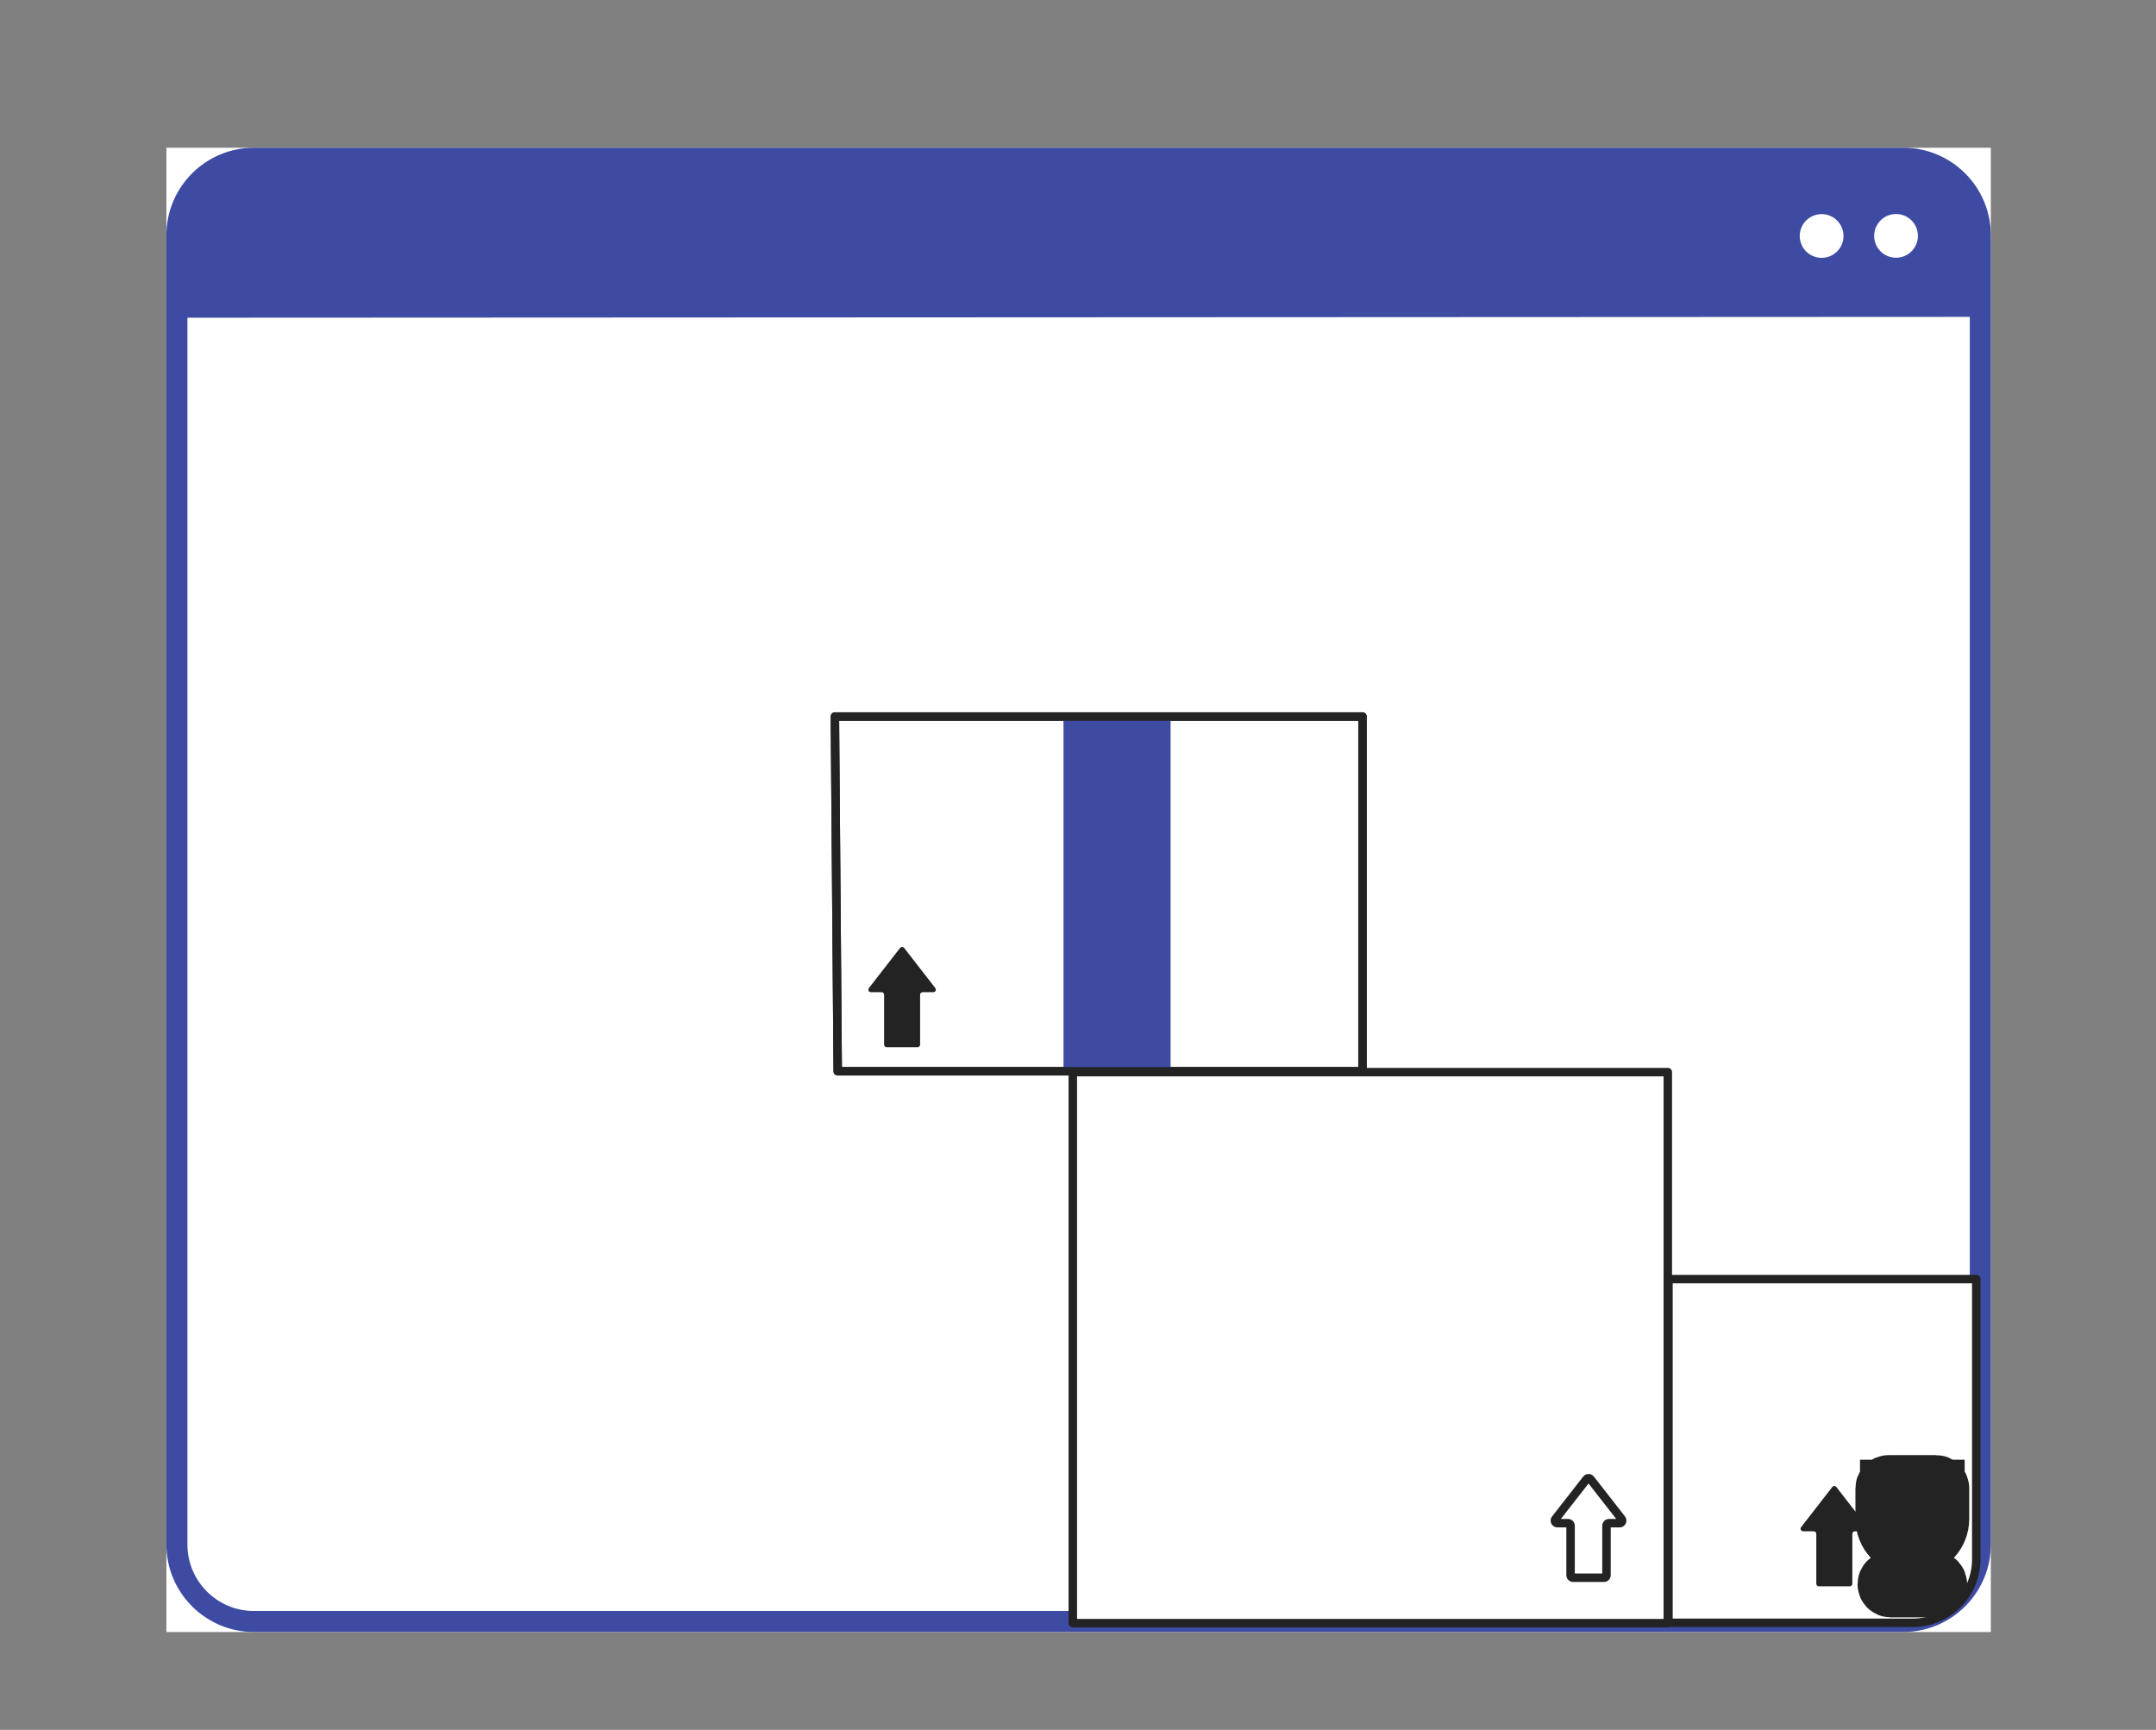
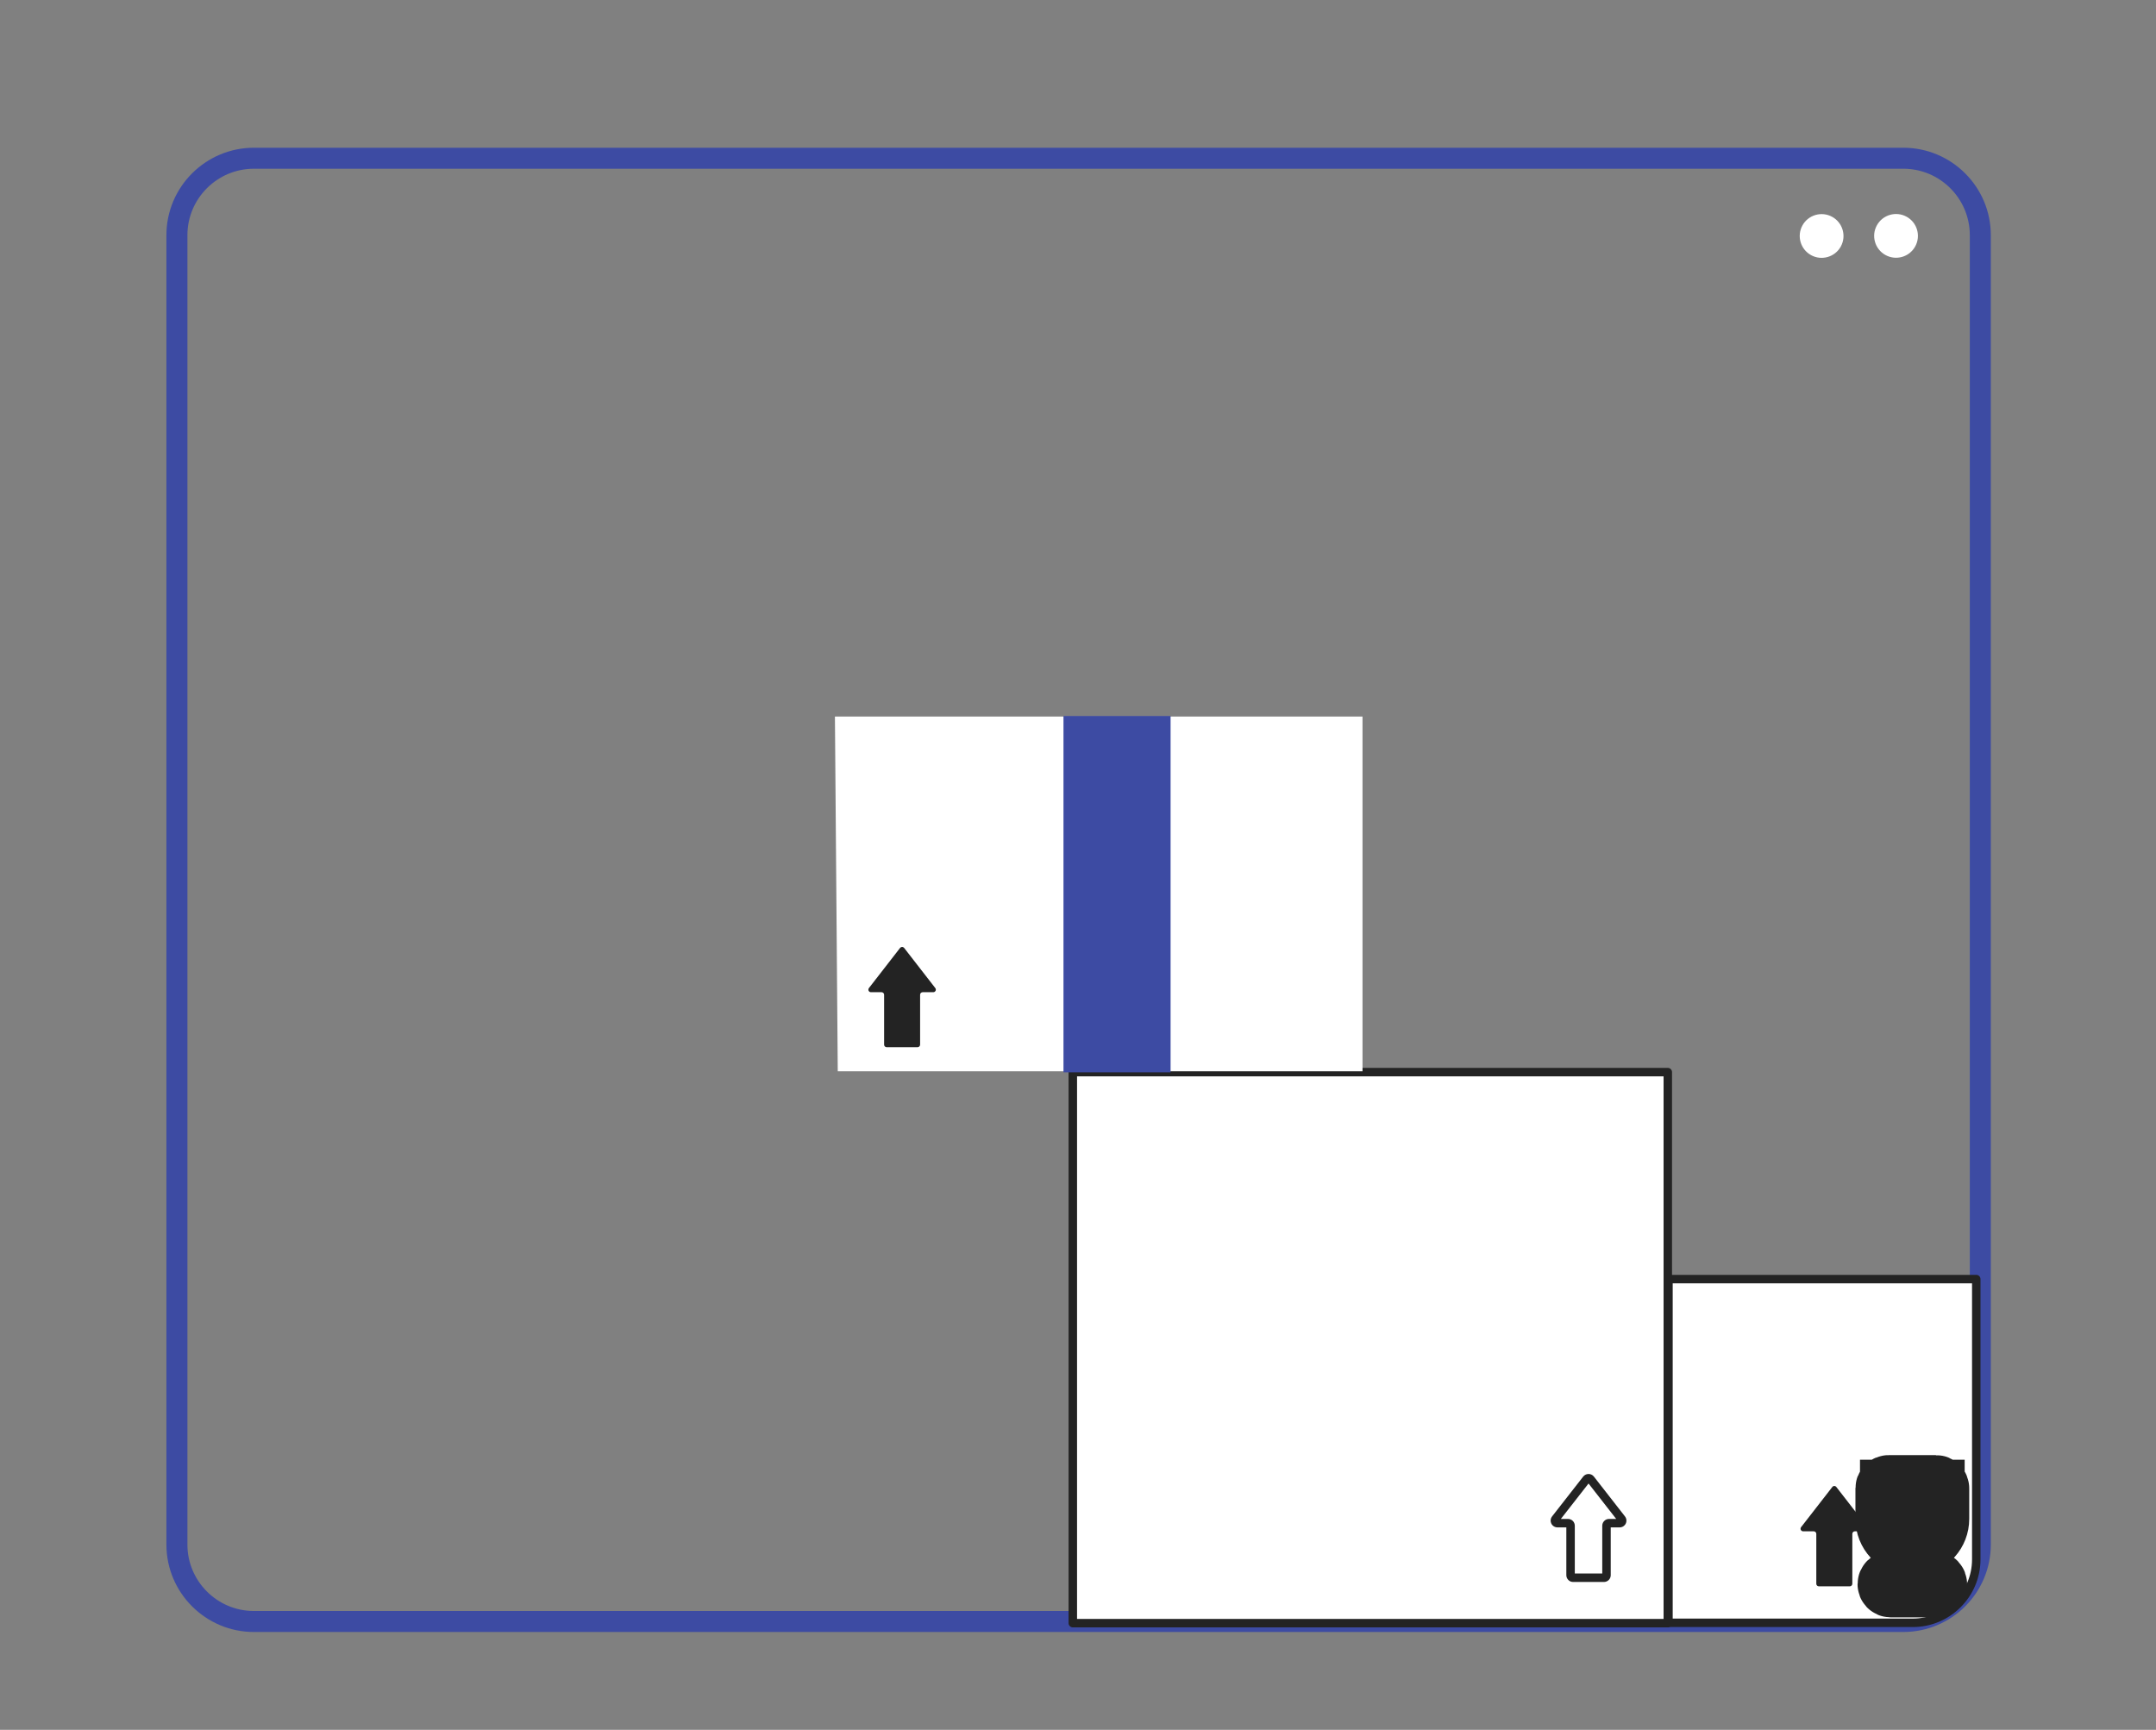
<svg xmlns="http://www.w3.org/2000/svg" width="86" height="69" viewBox="0 0 86 69" fill="none">
  <rect x="0" y="0" width="86" height="69" fill="#808080" stroke="none" />
  <g clip-path="url(#clip0_445_2888)">
-     <rect width="72.773" height="59.205" transform="translate(6.638 5.893)" fill="white" />
    <path d="M75.92 65.097H10.129C8.204 65.097 6.638 63.533 6.638 61.61V9.38C6.638 7.457 8.204 5.893 10.129 5.893H75.92C77.845 5.893 79.411 7.457 79.411 9.38V61.61C79.411 63.533 77.845 65.097 75.92 65.097ZM10.129 6.73C8.666 6.73 7.476 7.919 7.476 9.38V61.61C7.476 63.071 8.666 64.26 10.129 64.26H75.92C77.383 64.26 78.573 63.071 78.573 61.61V9.38C78.573 7.919 77.383 6.73 75.92 6.73H10.129Z" fill="#3D4BA3" />
-     <path d="M78.878 12.639L7.41 12.673L7.408 9.282C7.407 7.727 8.668 6.465 10.224 6.464L76.056 6.416C77.612 6.415 78.875 7.675 78.876 9.23V9.231L78.878 12.639Z" fill="#3D4BA3" />
    <path d="M76.395 9.83C76.628 9.408 76.474 8.877 76.052 8.645C75.63 8.412 75.099 8.566 74.866 8.988C74.633 9.41 74.787 9.94 75.21 10.173C75.632 10.405 76.163 10.252 76.395 9.83Z" fill="white" />
    <path d="M73.427 9.834C73.659 9.412 73.505 8.881 73.083 8.649C72.661 8.416 72.13 8.57 71.897 8.992C71.665 9.414 71.818 9.944 72.241 10.177C72.663 10.409 73.194 10.255 73.427 9.834Z" fill="white" />
  </g>
  <g clip-path="url(#clip1_445_2888)">
    <path d="M42.791 42.764H66.524V64.743H42.791V42.764Z" fill="white" />
    <path d="M66.526 64.913H42.793C42.748 64.913 42.706 64.895 42.674 64.863C42.642 64.832 42.624 64.789 42.624 64.744V42.764C42.624 42.72 42.642 42.677 42.674 42.645C42.706 42.614 42.748 42.596 42.793 42.596H66.526C66.571 42.596 66.614 42.614 66.646 42.645C66.677 42.677 66.695 42.72 66.695 42.764V64.744C66.695 64.789 66.677 64.832 66.646 64.863C66.614 64.895 66.571 64.913 66.526 64.913ZM42.962 64.575H66.358V42.933H42.962V64.575Z" fill="#232323" />
    <path d="M62.125 60.757C62.112 60.758 62.098 60.755 62.086 60.75C62.074 60.745 62.062 60.737 62.053 60.728C62.044 60.718 62.036 60.707 62.031 60.695C62.026 60.682 62.023 60.669 62.023 60.656C62.023 60.633 62.031 60.611 62.044 60.593L62.641 59.829L63.285 59.004C63.295 58.992 63.307 58.982 63.321 58.975C63.335 58.968 63.35 58.965 63.366 58.965C63.382 58.965 63.397 58.968 63.411 58.975C63.425 58.982 63.437 58.992 63.447 59.004L64.091 59.829L64.687 60.593C64.695 60.604 64.702 60.616 64.705 60.629C64.709 60.642 64.71 60.655 64.708 60.669C64.706 60.682 64.702 60.695 64.695 60.706C64.689 60.718 64.68 60.728 64.669 60.736C64.651 60.75 64.629 60.757 64.607 60.757H64.184C64.171 60.757 64.158 60.76 64.145 60.765C64.133 60.77 64.122 60.778 64.112 60.787C64.103 60.797 64.095 60.808 64.09 60.82C64.085 60.832 64.082 60.846 64.082 60.859V62.833C64.082 62.889 64.037 62.935 63.98 62.935H62.751C62.738 62.935 62.725 62.932 62.712 62.927C62.7 62.922 62.689 62.915 62.679 62.905C62.67 62.896 62.662 62.885 62.657 62.872C62.652 62.86 62.649 62.847 62.649 62.833V60.859C62.649 60.803 62.603 60.757 62.547 60.757H62.125Z" fill="white" />
    <path d="M63.979 63.102H62.75C62.678 63.102 62.609 63.074 62.559 63.023C62.508 62.972 62.479 62.904 62.479 62.832V60.925H62.124C62.088 60.925 62.053 60.918 62.02 60.904C61.988 60.891 61.958 60.871 61.933 60.846C61.907 60.821 61.887 60.791 61.874 60.758C61.86 60.725 61.853 60.69 61.853 60.654C61.853 60.594 61.873 60.536 61.91 60.488L63.151 58.899C63.243 58.782 63.413 58.76 63.531 58.851C63.549 58.866 63.565 58.882 63.579 58.899L64.819 60.488C64.841 60.516 64.857 60.548 64.867 60.583C64.876 60.617 64.879 60.653 64.874 60.688C64.87 60.724 64.858 60.758 64.841 60.789C64.823 60.819 64.799 60.847 64.771 60.868C64.724 60.905 64.665 60.925 64.605 60.925H64.25V62.832C64.25 62.981 64.128 63.102 63.979 63.102ZM62.817 62.765H63.912V60.858C63.912 60.709 64.034 60.587 64.183 60.587H64.468L63.365 59.174L62.261 60.587H62.546C62.617 60.587 62.686 60.616 62.737 60.666C62.788 60.717 62.816 60.786 62.817 60.858V62.765Z" fill="#232323" />
    <path d="M78.832 51.02V62.199C78.832 63.597 77.699 64.73 76.302 64.73H66.554V51.02H78.832Z" fill="white" />
    <path d="M76.3 64.9H66.553C66.508 64.9 66.465 64.882 66.434 64.85C66.402 64.819 66.384 64.776 66.384 64.731V51.02C66.384 50.975 66.402 50.933 66.434 50.901C66.465 50.869 66.508 50.852 66.553 50.852H78.831C78.875 50.852 78.918 50.869 78.95 50.901C78.981 50.933 78.999 50.975 78.999 51.02V62.2C78.999 63.689 77.788 64.9 76.3 64.9ZM66.722 64.562H76.3C77.603 64.562 78.662 63.503 78.662 62.2V51.189H66.722V64.562Z" fill="#232323" />
    <path d="M71.924 61.081C71.905 61.081 71.886 61.075 71.87 61.065C71.854 61.055 71.841 61.04 71.832 61.023C71.824 61.006 71.82 60.987 71.822 60.968C71.824 60.949 71.832 60.93 71.843 60.915L72.442 60.145L73.088 59.313C73.097 59.301 73.109 59.291 73.123 59.284C73.137 59.277 73.153 59.273 73.168 59.273C73.184 59.273 73.199 59.277 73.213 59.284C73.227 59.291 73.24 59.301 73.249 59.313L73.895 60.145L74.493 60.915C74.505 60.93 74.512 60.949 74.514 60.968C74.516 60.987 74.513 61.006 74.504 61.023C74.496 61.04 74.483 61.055 74.466 61.065C74.45 61.075 74.431 61.081 74.412 61.081H73.989C73.976 61.081 73.962 61.083 73.95 61.088C73.937 61.093 73.926 61.101 73.917 61.111C73.907 61.12 73.9 61.131 73.894 61.144C73.889 61.156 73.887 61.169 73.887 61.183V63.173C73.887 63.187 73.884 63.2 73.879 63.212C73.874 63.225 73.866 63.236 73.857 63.246C73.847 63.255 73.836 63.263 73.823 63.268C73.811 63.273 73.798 63.276 73.784 63.276H72.552C72.539 63.276 72.525 63.273 72.513 63.268C72.501 63.263 72.489 63.255 72.48 63.246C72.47 63.236 72.463 63.225 72.457 63.212C72.452 63.2 72.45 63.187 72.45 63.173V61.183C72.45 61.156 72.439 61.13 72.42 61.111C72.401 61.091 72.374 61.081 72.347 61.081L71.924 61.081Z" fill="#232323" />
    <path d="M77.319 60.584V59.365C77.319 59.315 77.278 59.273 77.228 59.273H75.333C75.283 59.273 75.242 59.314 75.242 59.364V60.584C75.241 61.13 75.661 61.584 76.206 61.626V63.1H75.416C75.367 63.1 75.327 63.14 75.326 63.189C75.325 63.24 75.365 63.282 75.416 63.283H77.145C77.169 63.282 77.191 63.273 77.208 63.256C77.225 63.239 77.234 63.217 77.234 63.193C77.236 63.142 77.196 63.1 77.145 63.1H76.388V61.623C76.918 61.566 77.32 61.118 77.319 60.584ZM76.28 61.441C75.807 61.441 75.424 61.057 75.424 60.584V59.457H77.137V60.584C77.137 61.057 76.753 61.441 76.28 61.441Z" fill="#232323" stroke="#232323" stroke-width="2.462" stroke-miterlimit="10" />
    <path d="M54.349 28.582H33.304L33.417 42.732H54.349V28.582Z" fill="white" />
-     <path d="M54.347 42.9H33.415C33.371 42.9 33.328 42.882 33.297 42.851C33.265 42.819 33.247 42.777 33.247 42.732L33.134 28.582C33.134 28.56 33.138 28.538 33.147 28.517C33.155 28.497 33.168 28.478 33.183 28.462C33.199 28.446 33.218 28.434 33.238 28.425C33.259 28.417 33.281 28.412 33.303 28.412H54.347C54.392 28.412 54.435 28.43 54.467 28.462C54.498 28.493 54.516 28.536 54.516 28.581V42.731C54.516 42.776 54.498 42.819 54.467 42.85C54.435 42.882 54.392 42.9 54.347 42.9ZM33.583 42.562H54.179V28.75H33.473L33.583 42.562Z" fill="#232323" />
    <path d="M42.421 28.559H46.693V42.773H42.421V28.559Z" fill="#3D4BA3" />
    <path d="M34.74 39.577C34.721 39.577 34.703 39.572 34.686 39.562C34.67 39.552 34.657 39.537 34.649 39.52C34.64 39.503 34.637 39.484 34.639 39.465C34.641 39.446 34.648 39.427 34.66 39.412L35.258 38.642L35.903 37.811C35.913 37.799 35.925 37.789 35.939 37.782C35.953 37.775 35.968 37.772 35.984 37.772C35.999 37.772 36.015 37.775 36.029 37.782C36.043 37.789 36.055 37.799 36.065 37.811L36.71 38.642L37.308 39.412C37.319 39.427 37.327 39.446 37.329 39.465C37.331 39.484 37.327 39.503 37.319 39.52C37.31 39.537 37.297 39.552 37.281 39.562C37.265 39.572 37.246 39.577 37.227 39.577H36.804C36.777 39.577 36.751 39.588 36.731 39.607C36.712 39.627 36.702 39.653 36.702 39.68V41.669C36.702 41.696 36.691 41.722 36.672 41.741C36.652 41.76 36.626 41.771 36.599 41.771H35.368C35.341 41.771 35.315 41.76 35.296 41.741C35.276 41.722 35.266 41.696 35.266 41.669V39.68C35.266 39.653 35.255 39.627 35.236 39.607C35.217 39.588 35.191 39.577 35.163 39.577H34.74Z" fill="#232323" />
-     <path d="M54.347 42.9H33.415C33.371 42.9 33.328 42.882 33.297 42.851C33.265 42.819 33.247 42.777 33.247 42.732L33.134 28.582C33.134 28.56 33.138 28.538 33.147 28.517C33.155 28.497 33.168 28.478 33.183 28.462C33.199 28.446 33.218 28.434 33.238 28.425C33.259 28.417 33.281 28.412 33.303 28.412H54.347C54.392 28.412 54.435 28.43 54.467 28.462C54.498 28.493 54.516 28.536 54.516 28.581V42.731C54.516 42.776 54.498 42.819 54.467 42.85C54.435 42.882 54.392 42.9 54.347 42.9ZM33.583 42.562H54.179V28.75H33.473L33.583 42.562Z" fill="#232323" />
  </g>
  <defs>
    <clipPath id="clip0_445_2888">
      <rect width="72.773" height="59.205" fill="white" transform="translate(6.638 5.893)" />
    </clipPath>
    <clipPath id="clip1_445_2888">
      <rect width="45.865" height="36.501" fill="white" transform="translate(33.134 28.412)" />
    </clipPath>
  </defs>
</svg>